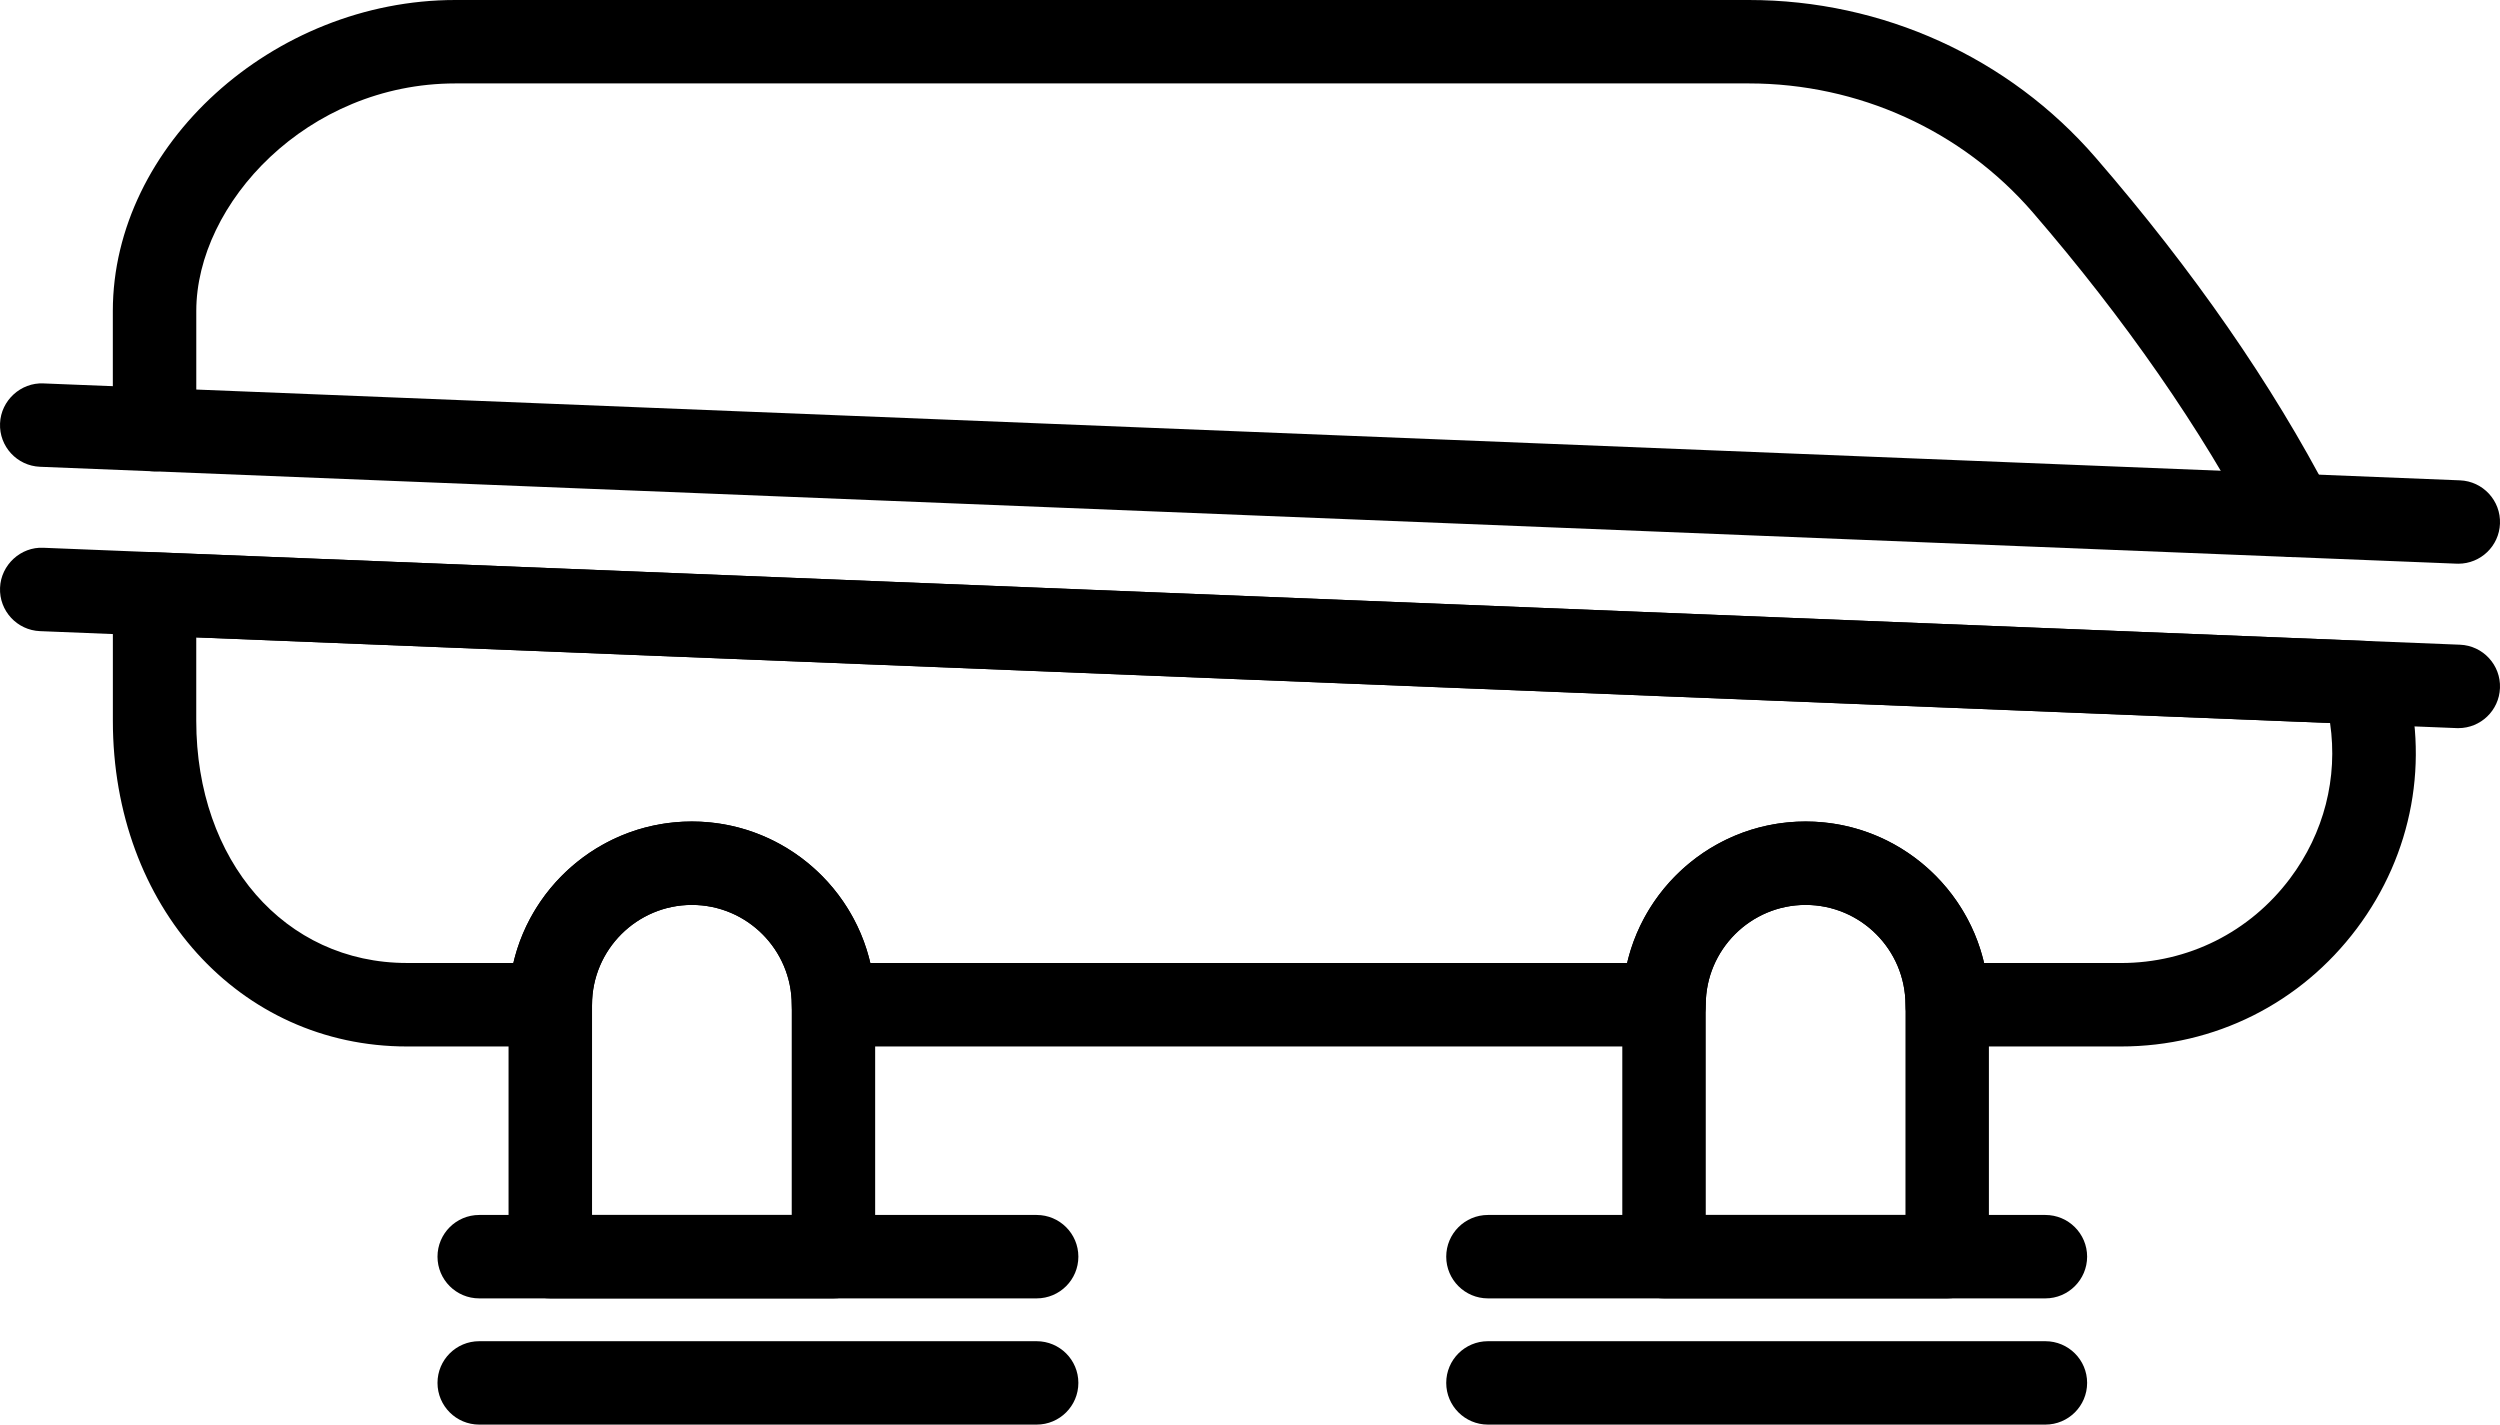
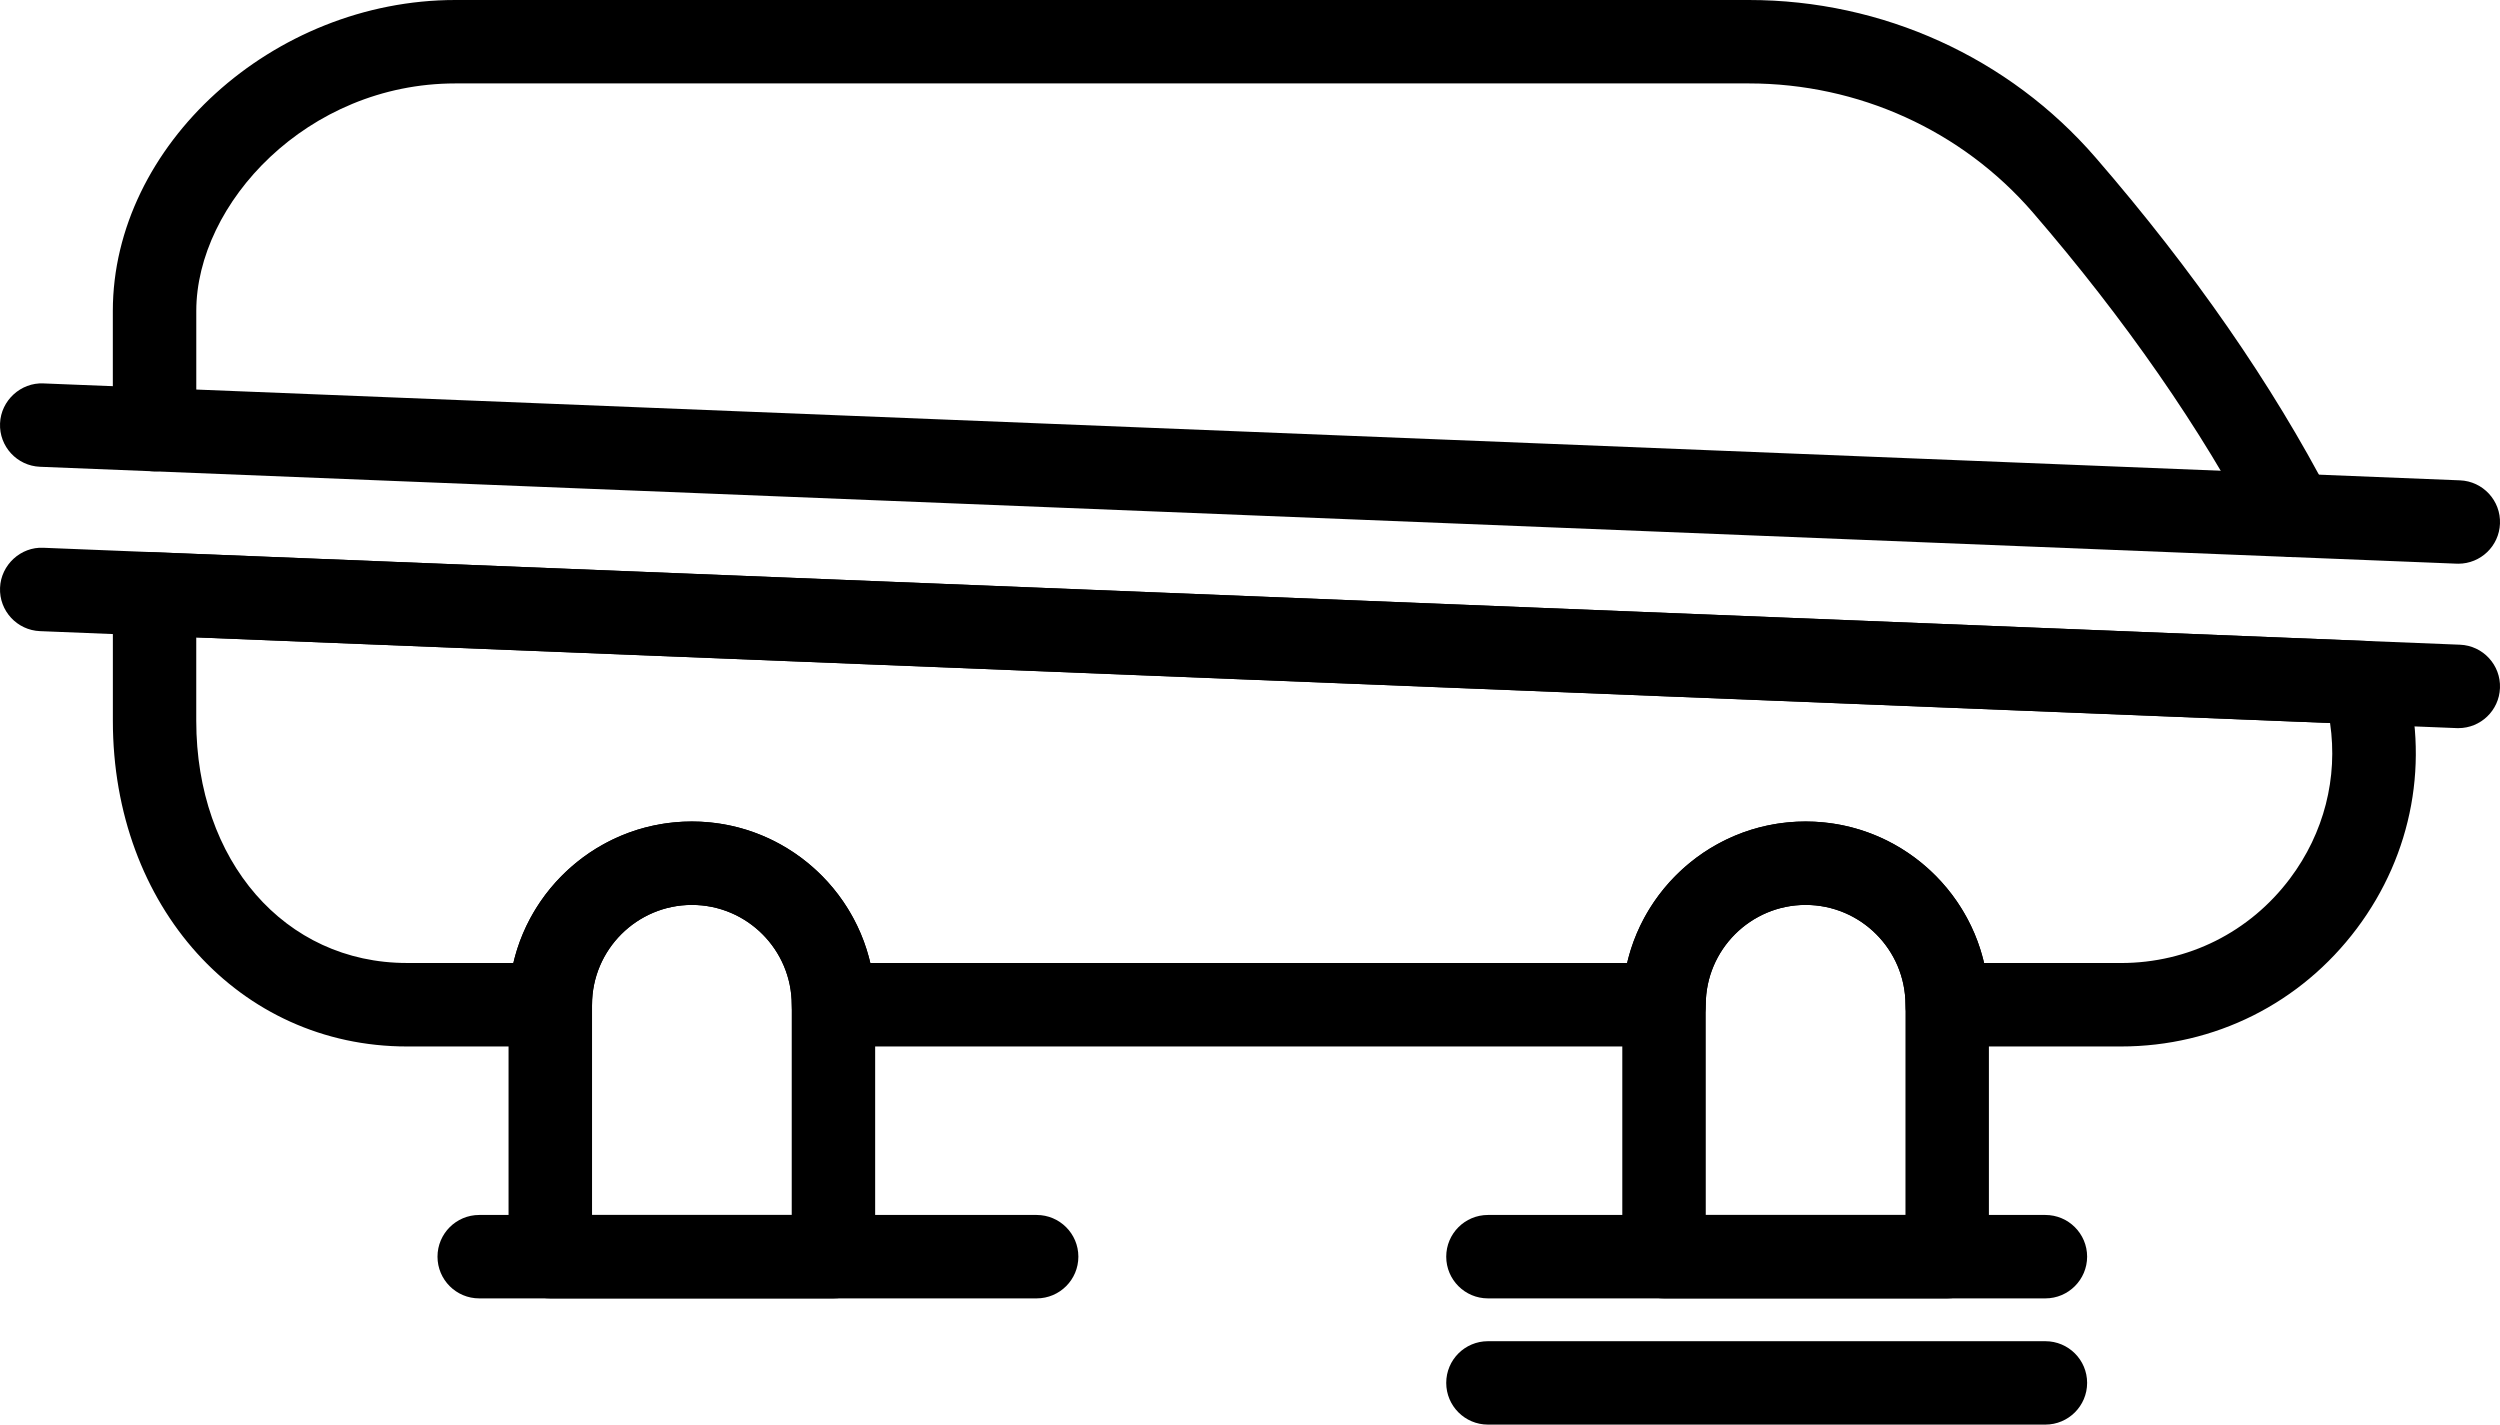
<svg xmlns="http://www.w3.org/2000/svg" version="1.1" id="svg921" x="0px" y="0px" width="79.412px" height="45.252px" viewBox="-1.996 0 79.412 45.252" enable-background="new -1.996 0 79.412 45.252" xml:space="preserve">
  <g>
    <path d="M70.852,17.696c-0.479,0-0.941-0.26-1.177-0.714c-1.725-3.319-4.183-6.859-7.104-10.24   c-2.25-2.601-5.536-4.092-9.016-4.092H12.469c-4.711,0-8.23,3.817-8.23,7.229v3.768c0,0.732-0.594,1.325-1.325,1.325   c-0.732,0-1.326-0.593-1.326-1.325V9.878C1.588,4.616,6.673,0,12.469,0h41.086c4.25,0,8.266,1.826,11.019,5.009   c3.1,3.583,5.607,7.2,7.452,10.751c0.337,0.648,0.084,1.45-0.565,1.787C71.266,17.648,71.058,17.696,70.852,17.696L70.852,17.696z" />
    <path d="M76.093,23.129c-0.018,0-0.037,0-0.055-0.001l-76.763-3.08c-0.73-0.029-1.3-0.646-1.27-1.377   c0.029-0.732,0.662-1.307,1.377-1.271l76.763,3.079c0.73,0.029,1.3,0.646,1.27,1.377C77.387,22.571,76.8,23.129,76.093,23.129z" />
    <path d="M76.093,17.906c-0.018,0-0.037,0-0.055-0.001l-76.763-3.078c-0.73-0.029-1.3-0.646-1.27-1.377   c0.029-0.732,0.662-1.304,1.377-1.271l76.763,3.079c0.73,0.029,1.3,0.646,1.27,1.377C77.387,17.347,76.8,17.906,76.093,17.906z" />
    <path d="M24.478,41.243h-8.995c-0.731,0-1.325-0.593-1.325-1.325v-8.001c0-3.21,2.612-5.822,5.823-5.822   c3.21,0,5.822,2.612,5.822,5.822v8.001C25.803,40.649,25.209,41.243,24.478,41.243L24.478,41.243z M16.809,38.592h6.344v-6.676   c0-1.749-1.422-3.172-3.171-3.172c-1.75,0-3.172,1.424-3.172,3.172V38.592z" />
    <path d="M59.856,41.243h-8.995c-0.731,0-1.325-0.593-1.325-1.325v-8.001c0-3.21,2.612-5.822,5.823-5.822s5.822,2.612,5.822,5.822   v8.001C61.182,40.649,60.589,41.243,59.856,41.243z M52.187,38.592h6.344v-6.676c0-1.749-1.422-3.172-3.172-3.172   c-1.749,0-3.172,1.424-3.172,3.172V38.592z" />
    <path d="M65.378,33.241h-5.521c-0.731,0-1.325-0.593-1.326-1.324c0-1.749-1.423-3.172-3.172-3.172s-3.171,1.423-3.172,3.171   c0,0.731-0.593,1.325-1.325,1.325H24.478c-0.731,0-1.325-0.593-1.325-1.325c0-1.749-1.423-3.171-3.171-3.171   c-1.749,0-3.171,1.423-3.172,3.171c0,0.731-0.593,1.325-1.325,1.325h-4.553c-5.326,0-9.343-4.447-9.343-10.345v-4.027   c0-0.36,0.147-0.706,0.407-0.956c0.26-0.25,0.6-0.396,0.972-0.368l70.178,2.815c0.568,0.022,1.059,0.406,1.219,0.952   c0.826,2.829,0.281,5.812-1.497,8.182C71.082,31.875,68.353,33.241,65.378,33.241z M61.029,30.59h4.349   c2.131,0,4.088-0.979,5.368-2.685c1.083-1.443,1.527-3.202,1.272-4.939l-67.78-2.719v2.648c0,4.458,2.814,7.694,6.692,7.694h3.38   c0.602-2.573,2.916-4.495,5.67-4.495s5.068,1.922,5.67,4.495h24.039c0.602-2.573,2.916-4.495,5.67-4.495   C58.113,26.095,60.427,28.017,61.029,30.59L61.029,30.59z" />
    <path d="M30.933,41.243H13.226c-0.732,0-1.325-0.593-1.325-1.325c0-0.731,0.593-1.325,1.325-1.325h17.707   c0.731,0,1.325,0.594,1.325,1.325C32.258,40.649,31.665,41.243,30.933,41.243L30.933,41.243z" />
    <path d="M62.975,41.243H45.268c-0.731,0-1.325-0.593-1.325-1.325c0-0.731,0.593-1.325,1.325-1.325h17.707   c0.732,0,1.326,0.594,1.326,1.325C64.3,40.649,63.706,41.243,62.975,41.243z" />
-     <path d="M30.933,45.252H13.226c-0.732,0-1.325-0.593-1.325-1.325s0.593-1.324,1.325-1.324h17.707c0.731,0,1.325,0.592,1.325,1.324   S31.665,45.252,30.933,45.252L30.933,45.252z" />
    <path d="M62.975,45.252H45.268c-0.731,0-1.325-0.593-1.325-1.325s0.593-1.324,1.325-1.324h17.707c0.732,0,1.326,0.592,1.326,1.324   S63.706,45.252,62.975,45.252z" />
  </g>
</svg>